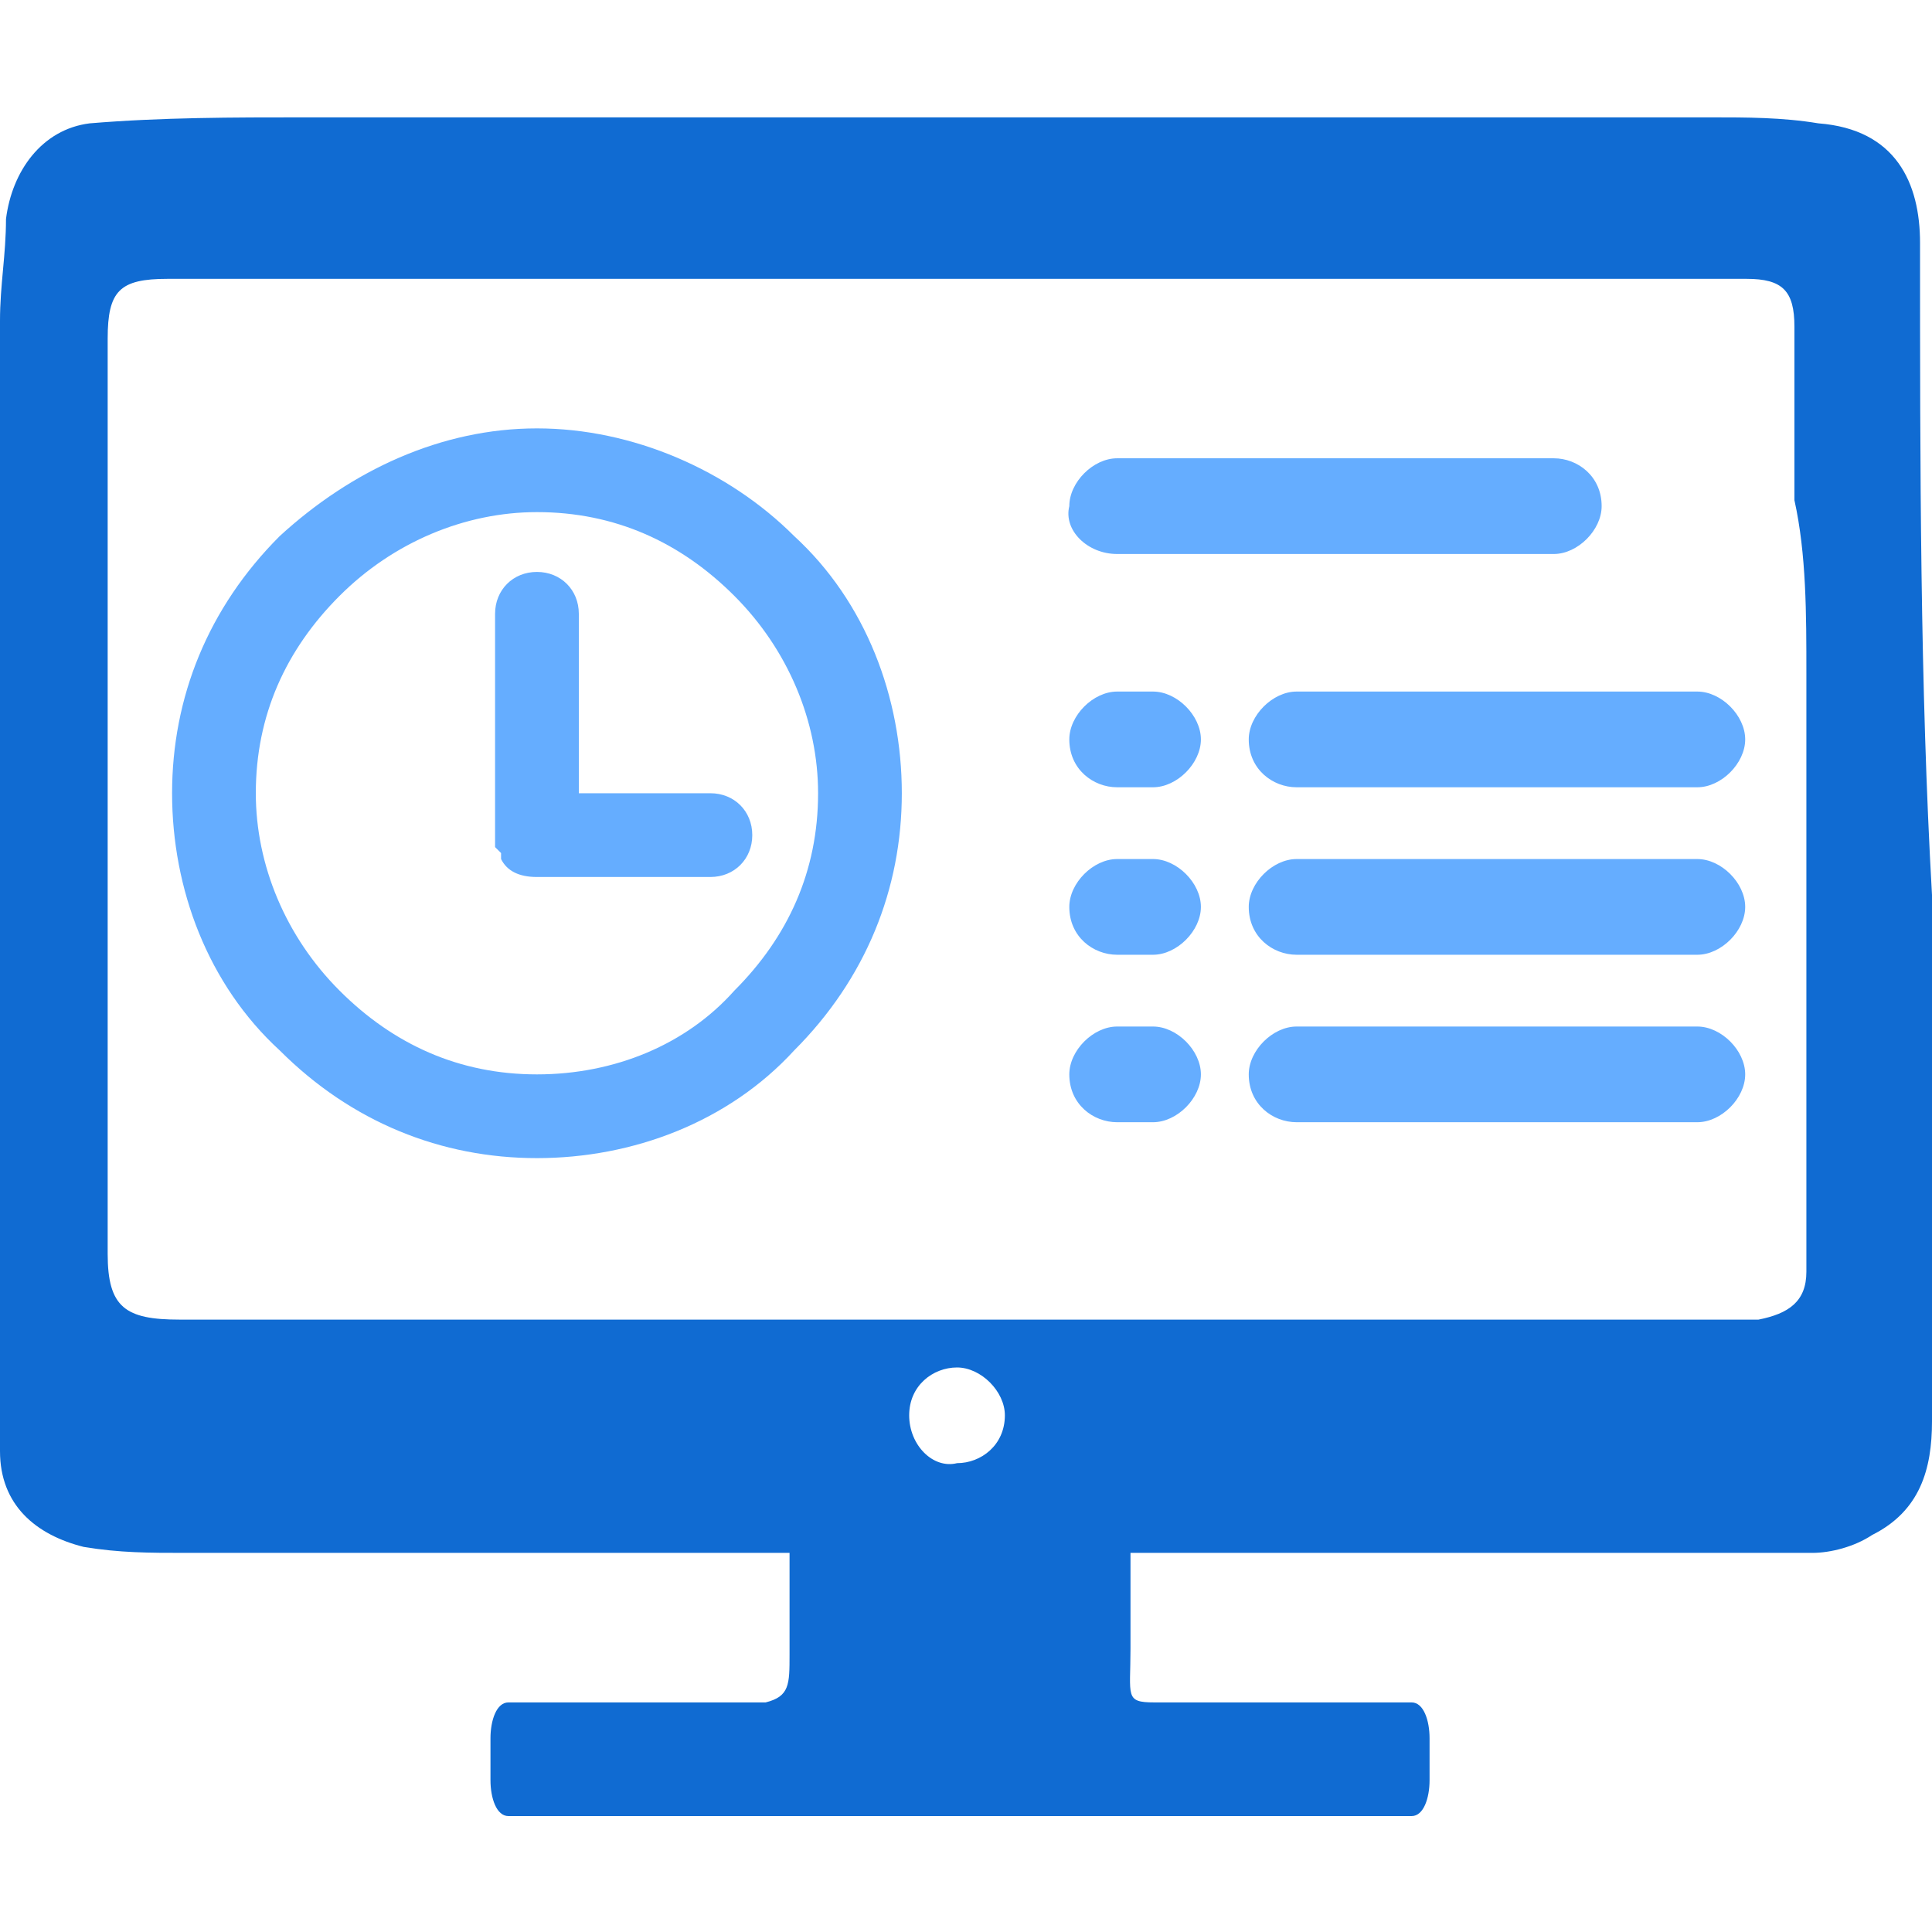
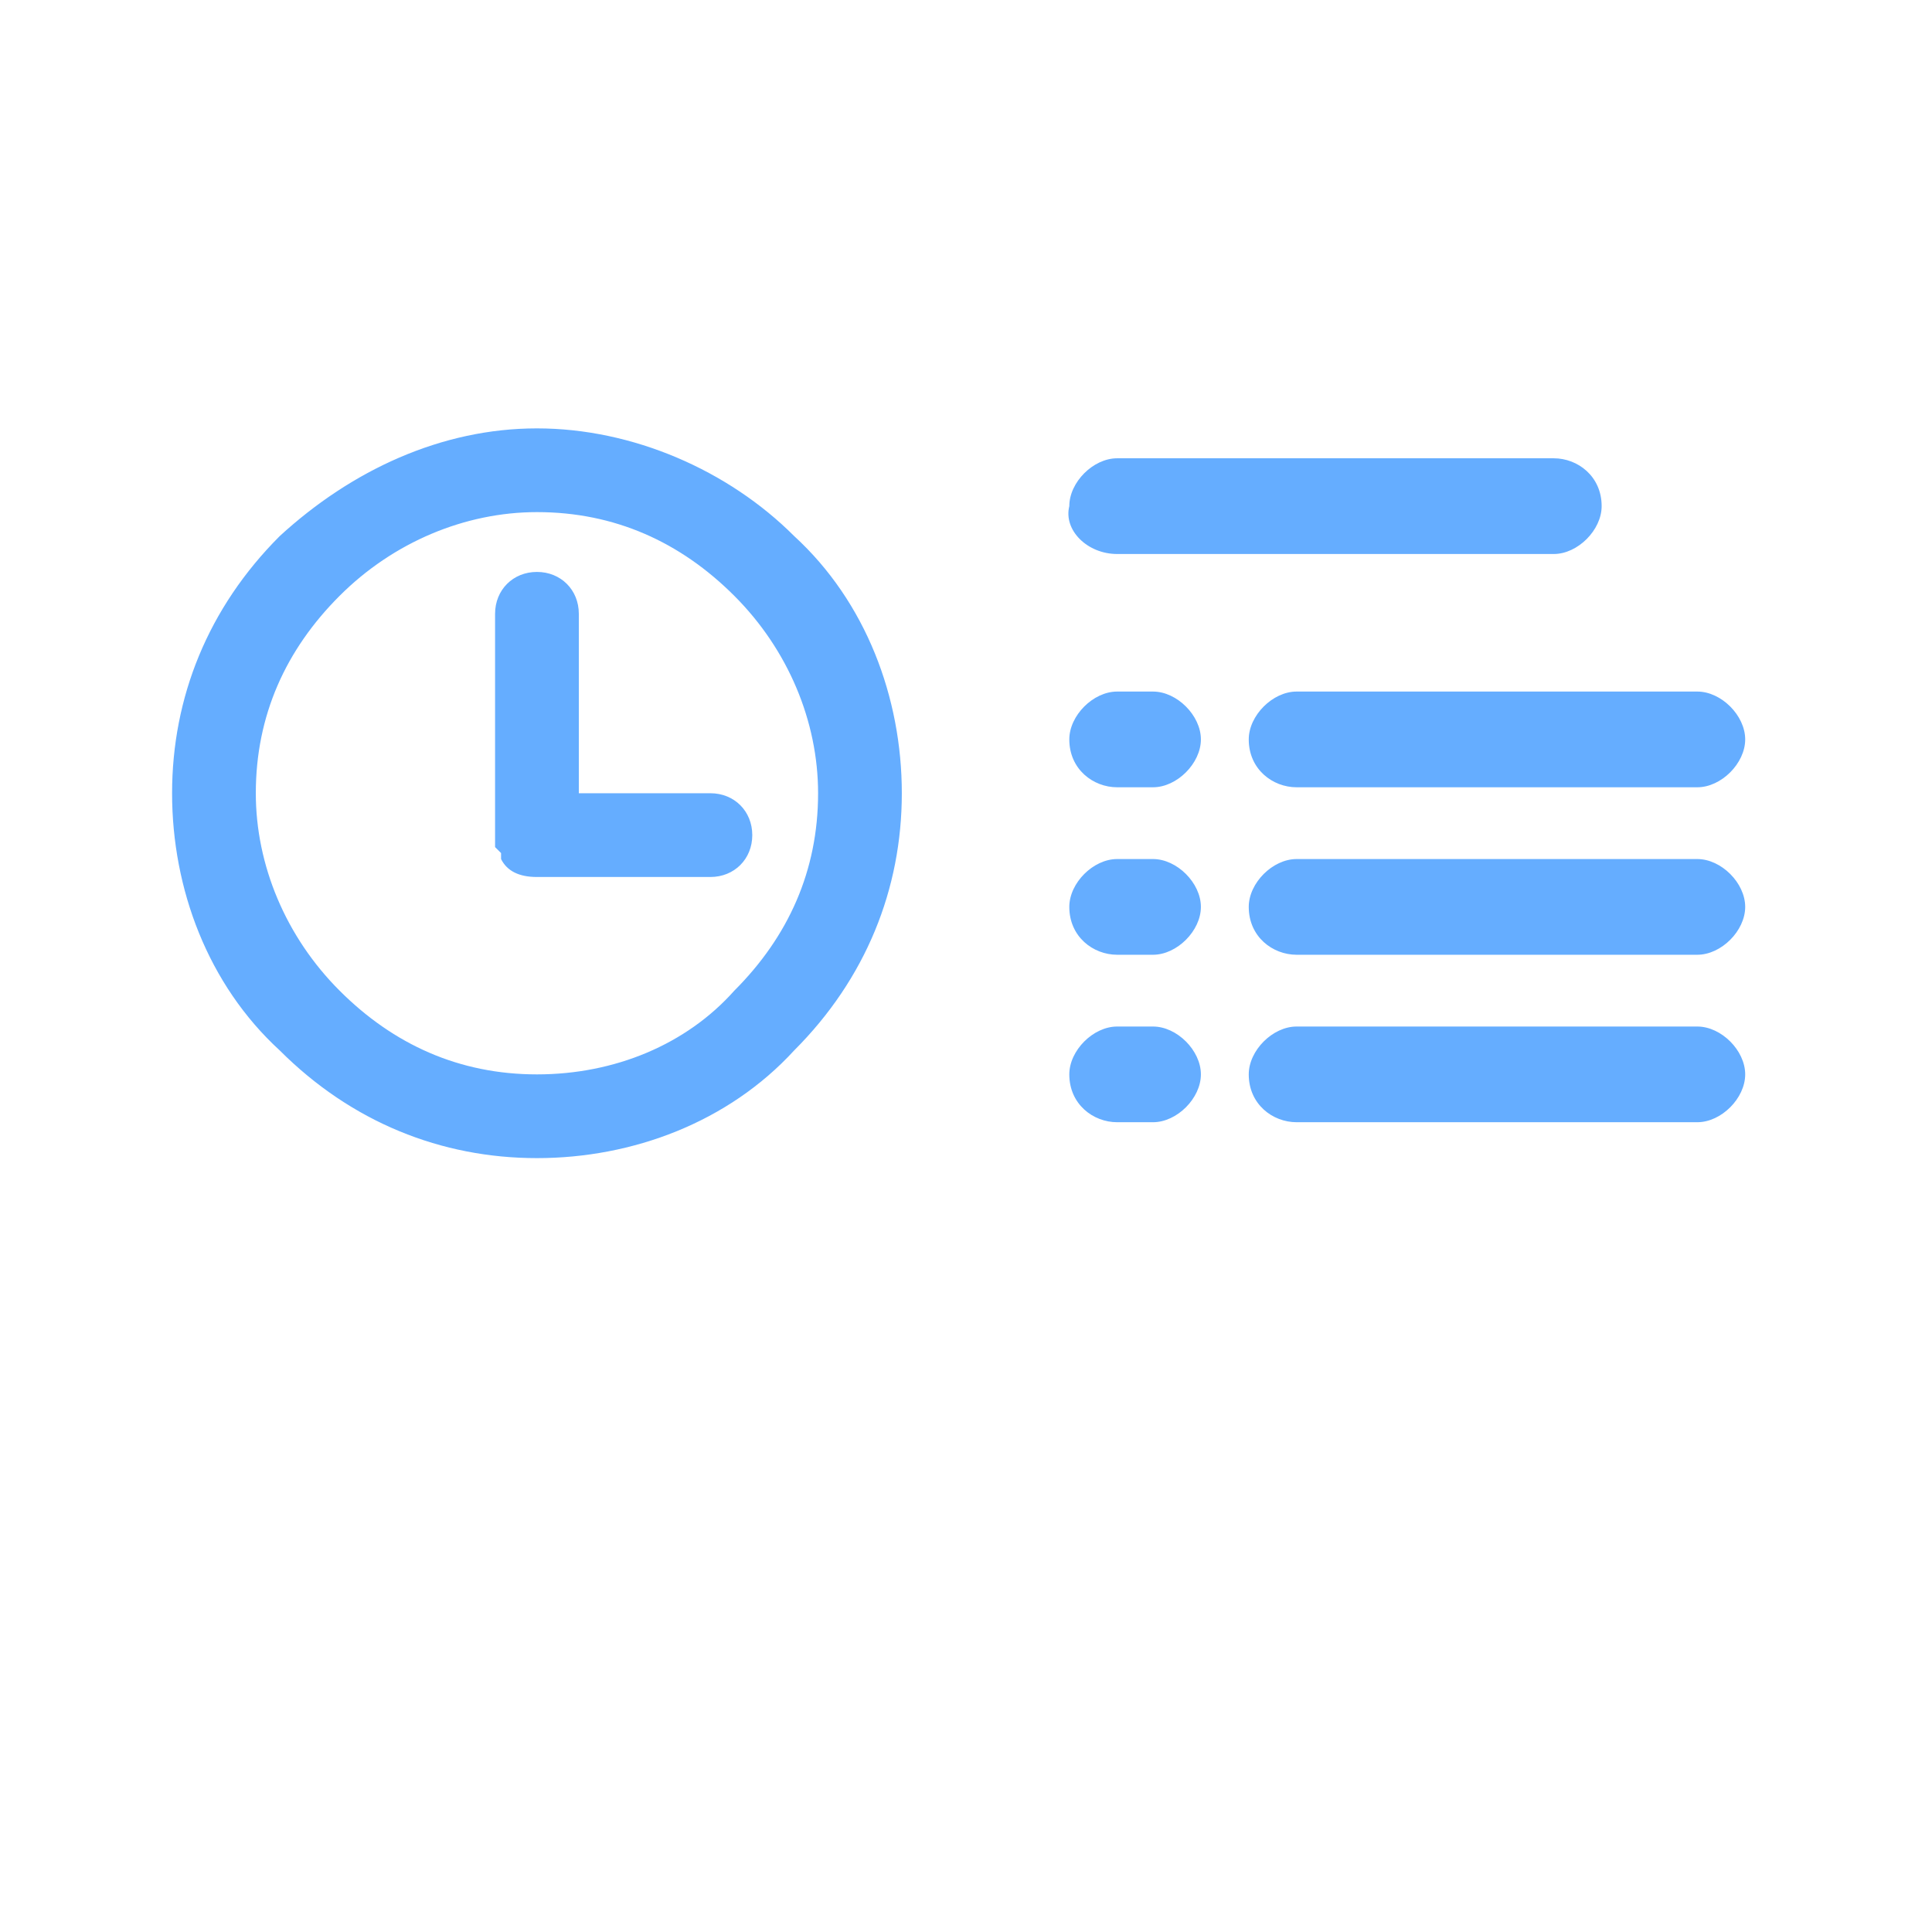
<svg xmlns="http://www.w3.org/2000/svg" width="100px" height="100px" viewBox="0 0 100 100" version="1.1">
  <title>b18</title>
  <g id="b18" stroke="none" stroke-width="1" fill="none" fill-rule="evenodd">
    <g id="1流量监测" transform="translate(0, 6.074)" fill="#106BD2" fill-rule="nonzero">
-       <path d="M99.381,6.502 C99.381,3.406 98.142,0.619 94.118,0.31 C92.26,8.79929085e-16 90.402,8.79929085e-16 88.545,8.79929085e-16 L15.789,8.79929085e-16 C12.074,8.79929085e-16 8.359,8.79929085e-16 4.644,0.31 C2.167,0.619 0.619,2.786 0.31,5.263 C0.31,7.121 0,8.669 0,10.526 L0,69.04 C0,71.827 1.858,73.375 4.334,73.994 C6.192,74.303 7.74,74.303 9.598,74.303 L40.867,74.303 L40.867,79.567 C40.867,81.115 40.867,81.734 39.628,82.043 L26.316,82.043 C25.697,82.043 25.387,82.972 25.387,83.901 L25.387,86.068 C25.387,86.997 25.697,87.926 26.316,87.926 L73.065,87.926 C73.684,87.926 73.994,86.997 73.994,86.068 L73.994,83.901 C73.994,82.972 73.684,82.043 73.065,82.043 L59.752,82.043 C58.204,82.043 58.514,81.734 58.514,79.257 L58.514,77.709 L58.514,74.303 L93.808,74.303 C94.737,74.303 95.975,73.994 96.904,73.375 C99.381,72.136 100,69.969 100,67.492 L100,40.248 C99.381,29.412 99.381,17.957 99.381,6.502 Z M47.059,67.183 C47.059,65.635 48.297,64.706 49.536,64.706 C50.774,64.706 52.012,65.944 52.012,67.183 C52.012,68.731 50.774,69.659 49.536,69.659 C48.297,69.969 47.059,68.731 47.059,67.183 Z M93.498,28.793 L93.498,59.752 C93.498,61.3 92.57,61.92 91.022,62.229 L9.288,62.229 C6.502,62.229 5.573,61.61 5.573,58.824 L5.573,46.13 L5.573,29.412 L5.573,11.455 C5.573,8.978 6.192,8.359 8.669,8.359 L90.402,8.359 C92.26,8.359 92.879,8.978 92.879,10.836 L92.879,19.814 C93.498,22.601 93.498,25.697 93.498,28.793 Z" id="形状" />
-     </g>
+       </g>
    <g id="1流量监测备份" transform="translate(8.907, 22.173)" fill="#65ADFF" fill-rule="nonzero">
      <path d="M48.916,6.502 L71.517,6.502 C72.755,6.502 73.994,5.263 73.994,4.025 C73.994,2.477 72.755,1.548 71.517,1.548 L48.916,1.548 C47.678,1.548 46.44,2.786 46.44,4.025 C46.13,5.263 47.368,6.502 48.916,6.502 Z M78.947,13.622 L58.204,13.622 C56.966,13.622 55.728,14.861 55.728,16.099 C55.728,17.647 56.966,18.576 58.204,18.576 L78.947,18.576 C80.186,18.576 81.424,17.337 81.424,16.099 C81.424,14.861 80.186,13.622 78.947,13.622 Z M50.774,13.622 L48.916,13.622 C47.678,13.622 46.44,14.861 46.44,16.099 C46.44,17.647 47.678,18.576 48.916,18.576 L50.774,18.576 C52.012,18.576 53.251,17.337 53.251,16.099 C53.251,14.861 52.012,13.622 50.774,13.622 Z M78.947,22.291 L58.204,22.291 C56.966,22.291 55.728,23.529 55.728,24.768 C55.728,26.316 56.966,27.245 58.204,27.245 L78.947,27.245 C80.186,27.245 81.424,26.006 81.424,24.768 C81.424,23.529 80.186,22.291 78.947,22.291 L78.947,22.291 Z M50.774,22.291 L48.916,22.291 C47.678,22.291 46.44,23.529 46.44,24.768 C46.44,26.316 47.678,27.245 48.916,27.245 L50.774,27.245 C52.012,27.245 53.251,26.006 53.251,24.768 C53.251,23.529 52.012,22.291 50.774,22.291 Z M78.947,30.96 L58.204,30.96 C56.966,30.96 55.728,32.198 55.728,33.437 C55.728,34.985 56.966,35.913 58.204,35.913 L78.947,35.913 C80.186,35.913 81.424,34.675 81.424,33.437 C81.424,32.198 80.186,30.96 78.947,30.96 L78.947,30.96 Z M50.774,30.96 L48.916,30.96 C47.678,30.96 46.44,32.198 46.44,33.437 C46.44,34.985 47.678,35.913 48.916,35.913 L50.774,35.913 C52.012,35.913 53.251,34.675 53.251,33.437 C53.251,32.198 52.012,30.96 50.774,30.96 Z M27.864,18.885 L21.053,18.885 L21.053,9.598 C21.053,8.359 20.124,7.43 18.885,7.43 C17.647,7.43 16.718,8.359 16.718,9.598 L16.718,21.672 L17.028,21.981 L17.028,22.291 C17.337,22.91 17.957,23.22 18.885,23.22 L27.864,23.22 C29.102,23.22 30.031,22.291 30.031,21.053 C30.031,19.814 29.102,18.885 27.864,18.885 Z M18.885,0 C13.932,0 9.288,2.167 5.573,5.573 C1.858,9.288 0,13.932 0,18.885 C0,23.839 1.858,28.793 5.573,32.198 C9.288,35.913 13.932,37.771 18.885,37.771 C23.839,37.771 28.793,35.913 32.198,32.198 C35.913,28.483 37.771,23.839 37.771,18.885 C37.771,13.932 35.913,8.978 32.198,5.573 C28.793,2.167 23.839,0 18.885,0 Z M18.885,33.437 C14.861,33.437 11.455,31.889 8.669,29.102 C5.882,26.316 4.334,22.601 4.334,18.885 C4.334,14.861 5.882,11.455 8.669,8.669 C11.455,5.882 15.17,4.334 18.885,4.334 C22.91,4.334 26.316,5.882 29.102,8.669 C31.889,11.455 33.437,15.17 33.437,18.885 C33.437,22.91 31.889,26.316 29.102,29.102 C26.625,31.889 22.91,33.437 18.885,33.437 Z" id="形状" />
    </g>
  </g>
</svg>